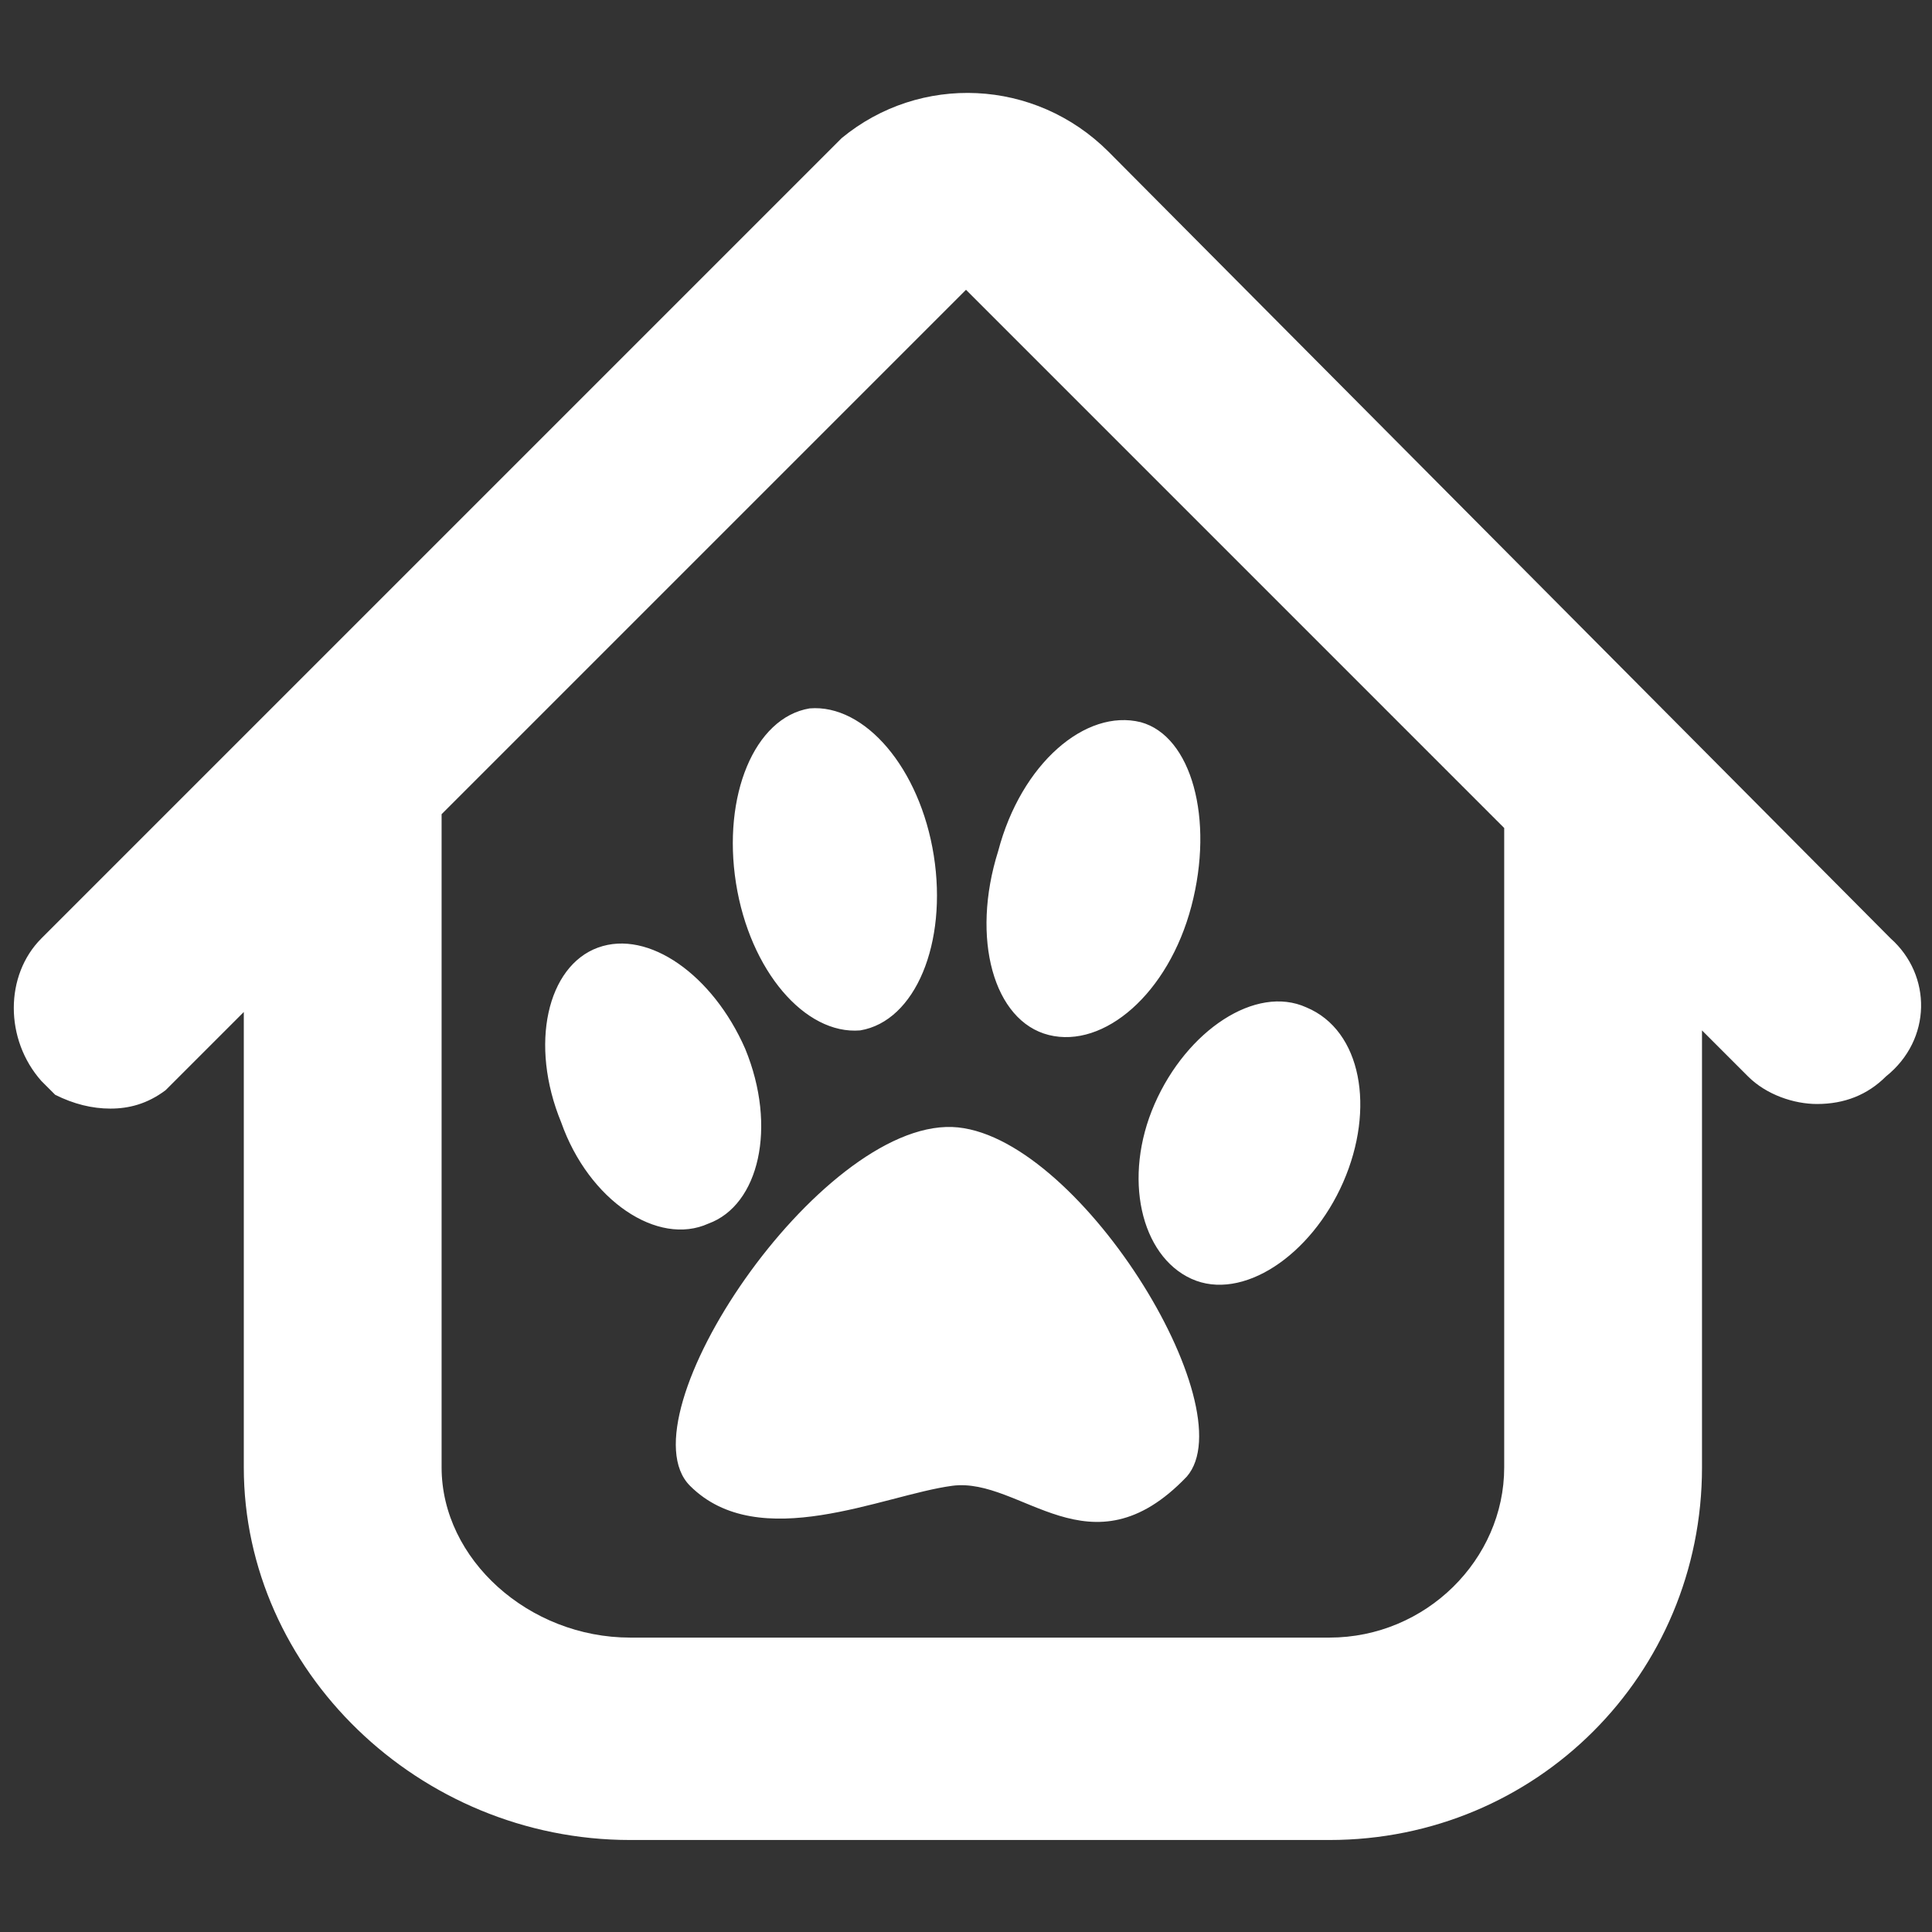
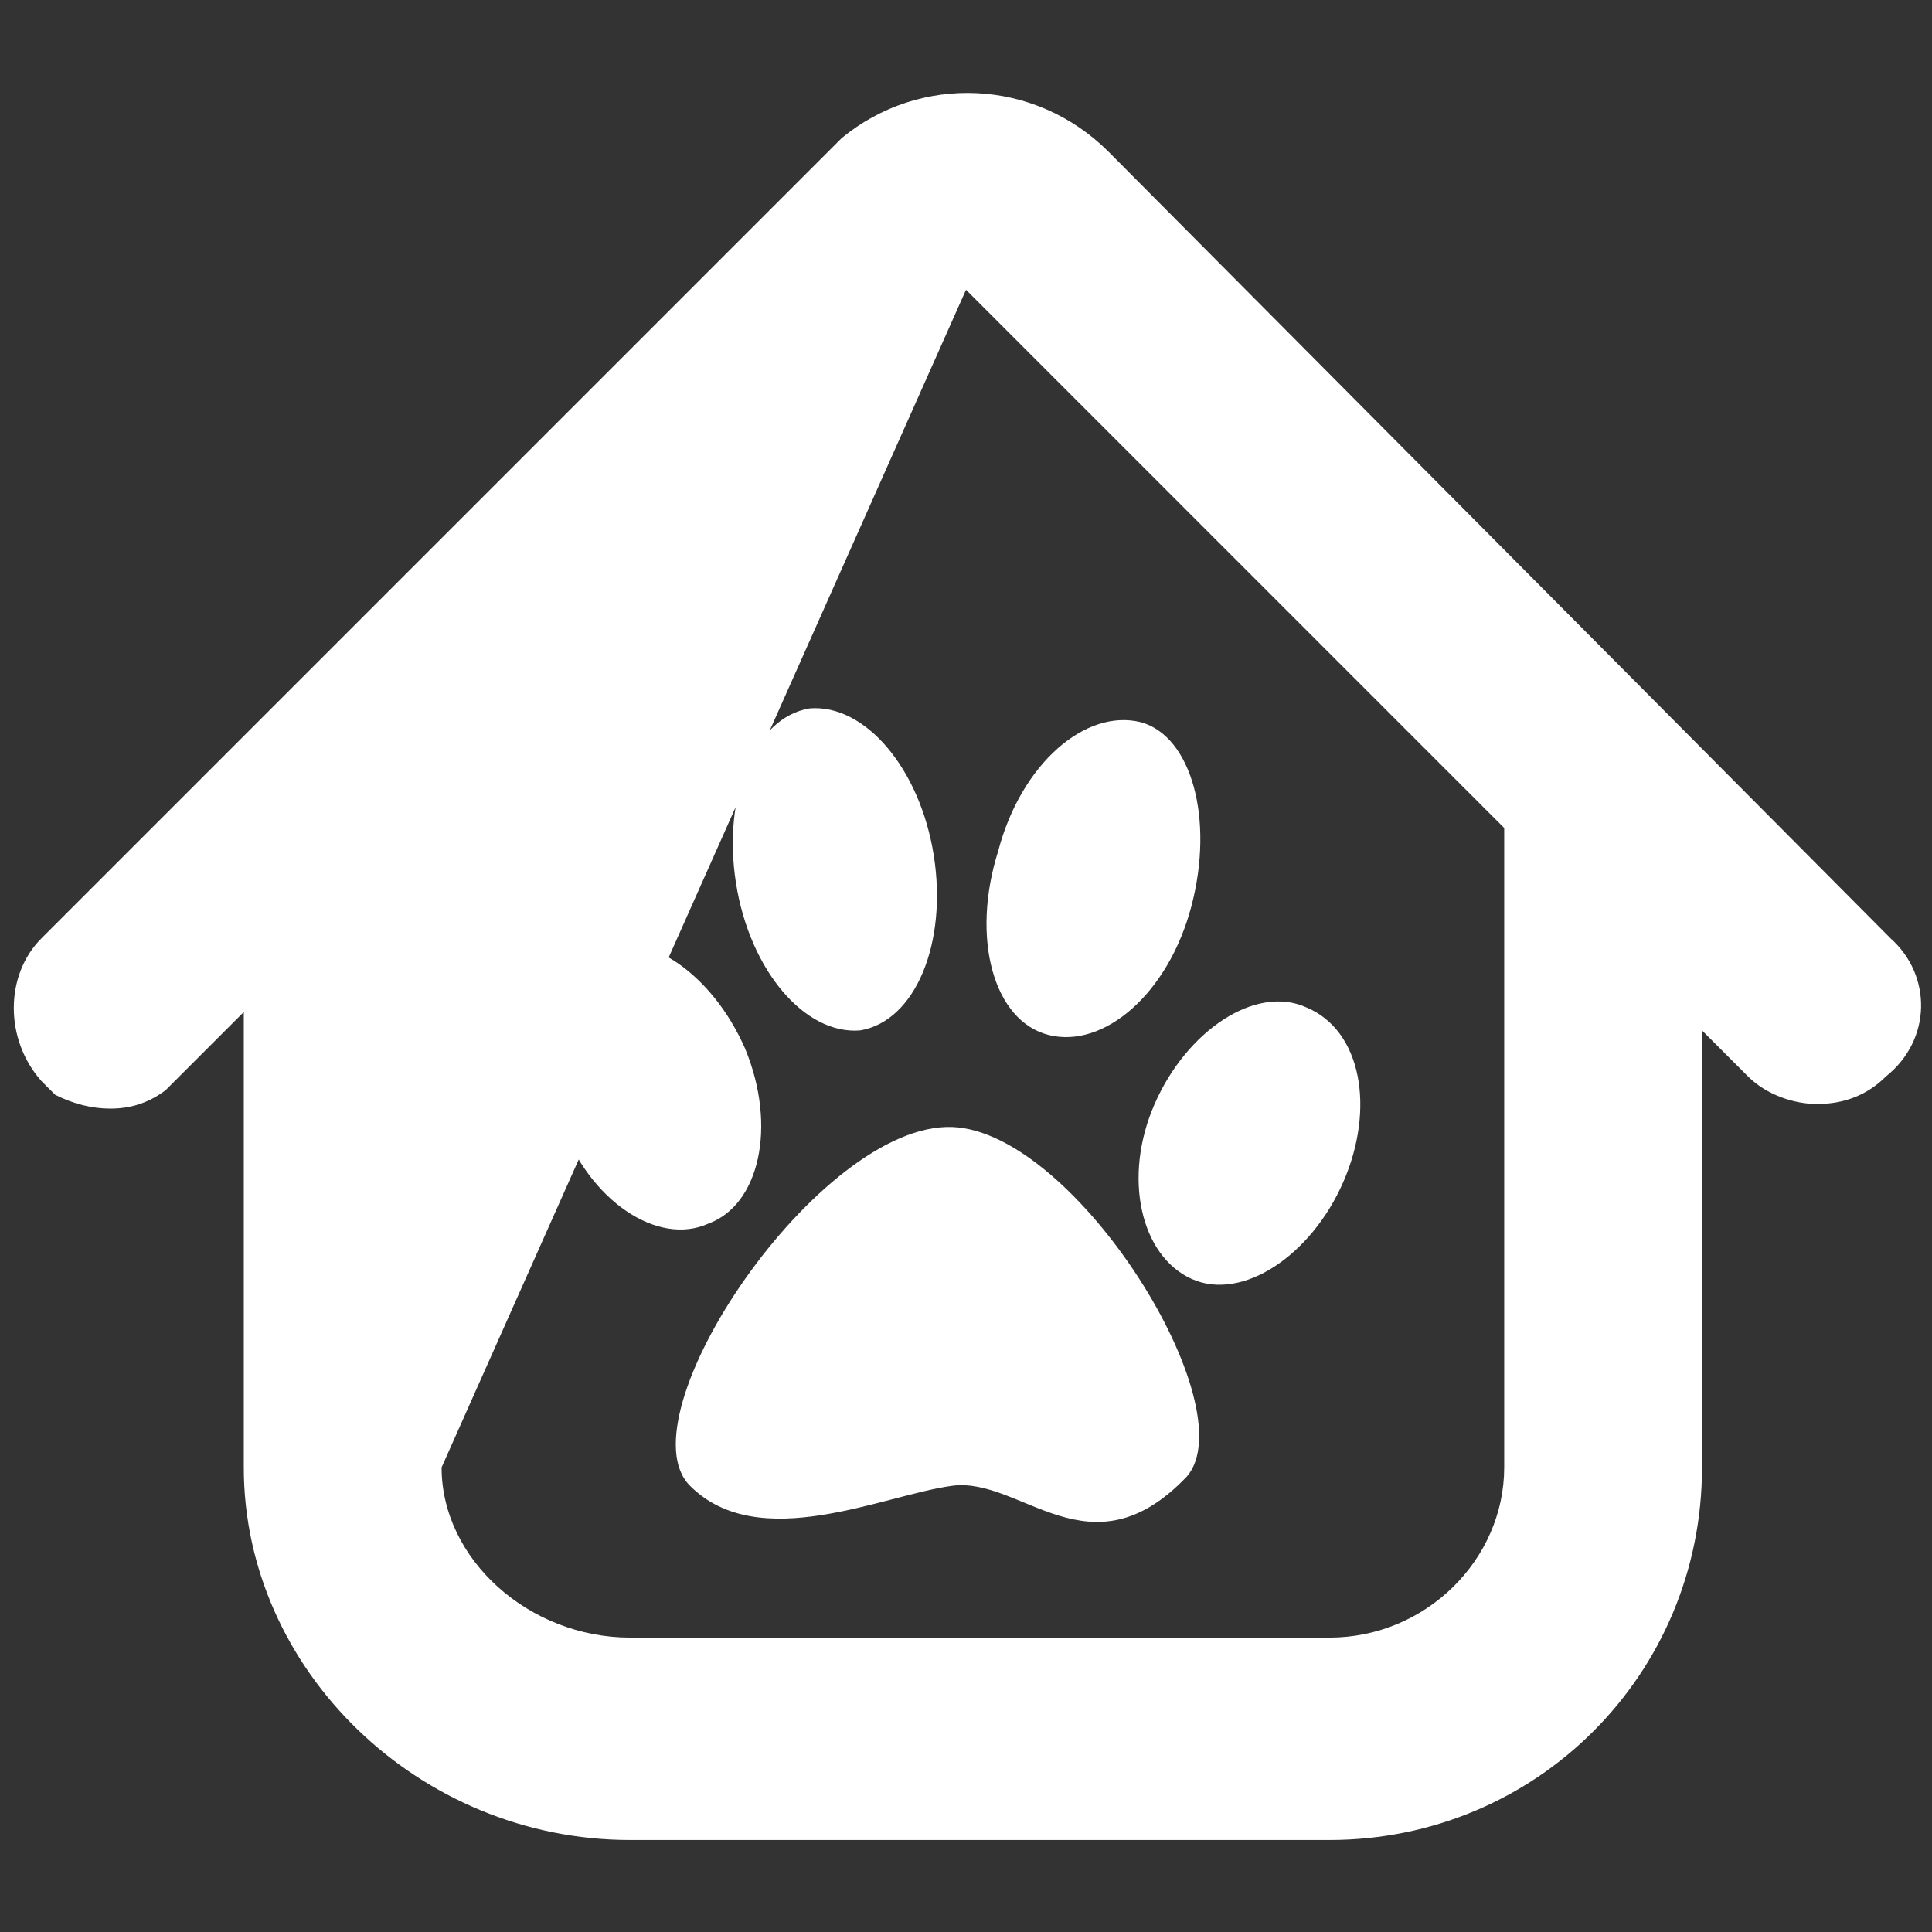
<svg xmlns="http://www.w3.org/2000/svg" version="1.1" id="1335192783" x="0px" y="0px" viewBox="0 0 42 42" style="enable-background:new 0 0 42 42;" xml:space="preserve" class="svg u_1335192783" data-hover-effect="zoomout" data-icon-custom="true" data-icon-name="boarding.svg" width="42" height="42">
  <rect x="0" y="0" width="42" height="42" fill="#333333" stroke="none" />
  <title id="1857805980">heartbeat</title>
  <g id="1152758535" fill="#FFFFFF">
    <g id="1631591182" fill="#FFFFFF">
-       <path d="M41.1,20.4l-17-17.1C22.5,1.7,20,1.6,18.3,3c-0.1,0.1-0.2,0.2-0.3,0.3L0.9,20.4c-0.8,0.8-0.8,2.2,0,3.1    c0.1,0.1,0.2,0.2,0.3,0.3C1.6,24,2,24.1,2.4,24.1s0.8-0.1,1.2-0.4c0.1-0.1,0.2-0.2,0.3-0.3L5.3,22v9.9c0,4.4,3.8,8.1,8.4,8.1h15.2    c4.5,0,8.1-3.6,8.1-8.1v-9.5l1,1c0.4,0.4,1,0.6,1.5,0.6c0.6,0,1.1-0.2,1.5-0.6C42,22.6,42,21.2,41.1,20.4z M32.7,31.9    c0,2-1.7,3.7-3.8,3.7H13.7c-2.2,0-4.1-1.7-4.1-3.7V17.7L21,6.3L32.7,18V31.9z M15.4,26.6c1.1-0.4,1.5-2.1,0.8-3.8    c-0.7-1.6-2.1-2.6-3.2-2.2s-1.5,2.1-0.8,3.8C12.8,26.1,14.3,27.1,15.4,26.6z M22.8,22.5c1.2,0.3,2.6-0.9,3.1-2.8s0-3.7-1.1-4    c-1.2-0.3-2.6,0.9-3.1,2.8C21.1,20.4,21.6,22.2,22.8,22.5z M18.7,22.4c1.2-0.2,1.9-1.9,1.6-3.8s-1.5-3.3-2.7-3.2    c-1.2,0.2-1.9,1.9-1.6,3.8S17.5,22.5,18.7,22.4z M20.7,24.5c-2.9-0.1-7.2,6.3-5.7,7.8s4.2,0.2,5.7,0s3,2,5.1-0.2    C27.1,30.6,23.4,24.6,20.7,24.5z M25.9,27.8c1.1,0.5,2.6-0.5,3.3-2.1c0.7-1.6,0.4-3.3-0.8-3.8c-1.1-0.5-2.6,0.5-3.3,2.1    C24.4,25.6,24.8,27.3,25.9,27.8z" id="1007443192" fill="#FFFFFF" />
+       <path d="M41.1,20.4l-17-17.1C22.5,1.7,20,1.6,18.3,3c-0.1,0.1-0.2,0.2-0.3,0.3L0.9,20.4c-0.8,0.8-0.8,2.2,0,3.1    c0.1,0.1,0.2,0.2,0.3,0.3C1.6,24,2,24.1,2.4,24.1s0.8-0.1,1.2-0.4c0.1-0.1,0.2-0.2,0.3-0.3L5.3,22v9.9c0,4.4,3.8,8.1,8.4,8.1h15.2    c4.5,0,8.1-3.6,8.1-8.1v-9.5l1,1c0.4,0.4,1,0.6,1.5,0.6c0.6,0,1.1-0.2,1.5-0.6C42,22.6,42,21.2,41.1,20.4z M32.7,31.9    c0,2-1.7,3.7-3.8,3.7H13.7c-2.2,0-4.1-1.7-4.1-3.7L21,6.3L32.7,18V31.9z M15.4,26.6c1.1-0.4,1.5-2.1,0.8-3.8    c-0.7-1.6-2.1-2.6-3.2-2.2s-1.5,2.1-0.8,3.8C12.8,26.1,14.3,27.1,15.4,26.6z M22.8,22.5c1.2,0.3,2.6-0.9,3.1-2.8s0-3.7-1.1-4    c-1.2-0.3-2.6,0.9-3.1,2.8C21.1,20.4,21.6,22.2,22.8,22.5z M18.7,22.4c1.2-0.2,1.9-1.9,1.6-3.8s-1.5-3.3-2.7-3.2    c-1.2,0.2-1.9,1.9-1.6,3.8S17.5,22.5,18.7,22.4z M20.7,24.5c-2.9-0.1-7.2,6.3-5.7,7.8s4.2,0.2,5.7,0s3,2,5.1-0.2    C27.1,30.6,23.4,24.6,20.7,24.5z M25.9,27.8c1.1,0.5,2.6-0.5,3.3-2.1c0.7-1.6,0.4-3.3-0.8-3.8c-1.1-0.5-2.6,0.5-3.3,2.1    C24.4,25.6,24.8,27.3,25.9,27.8z" id="1007443192" fill="#FFFFFF" />
    </g>
  </g>
</svg>